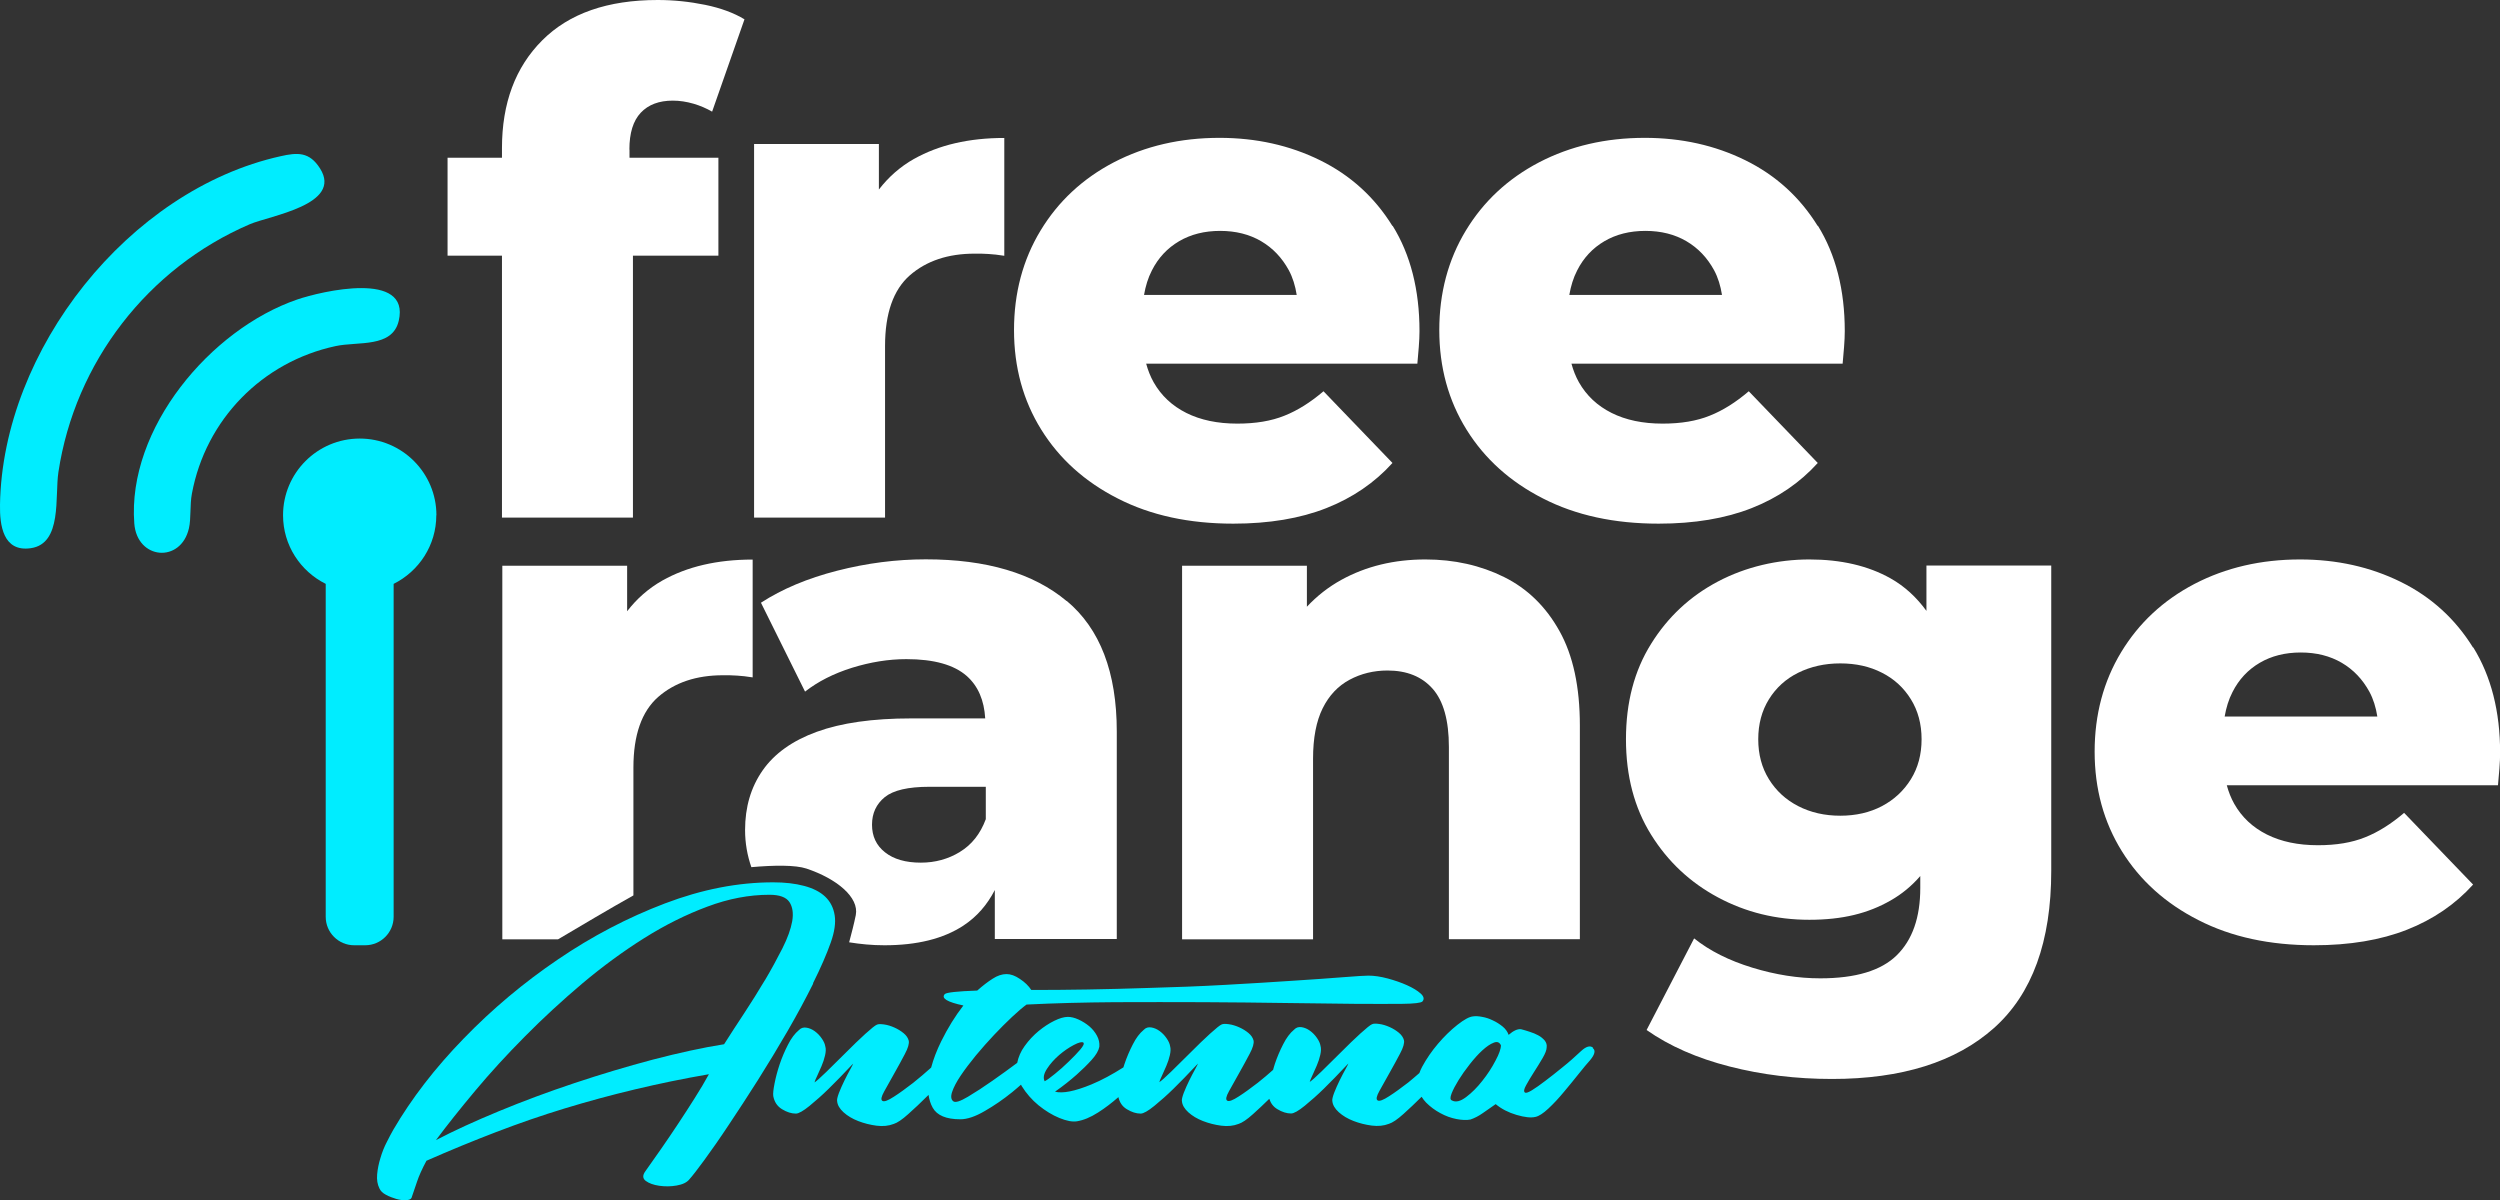
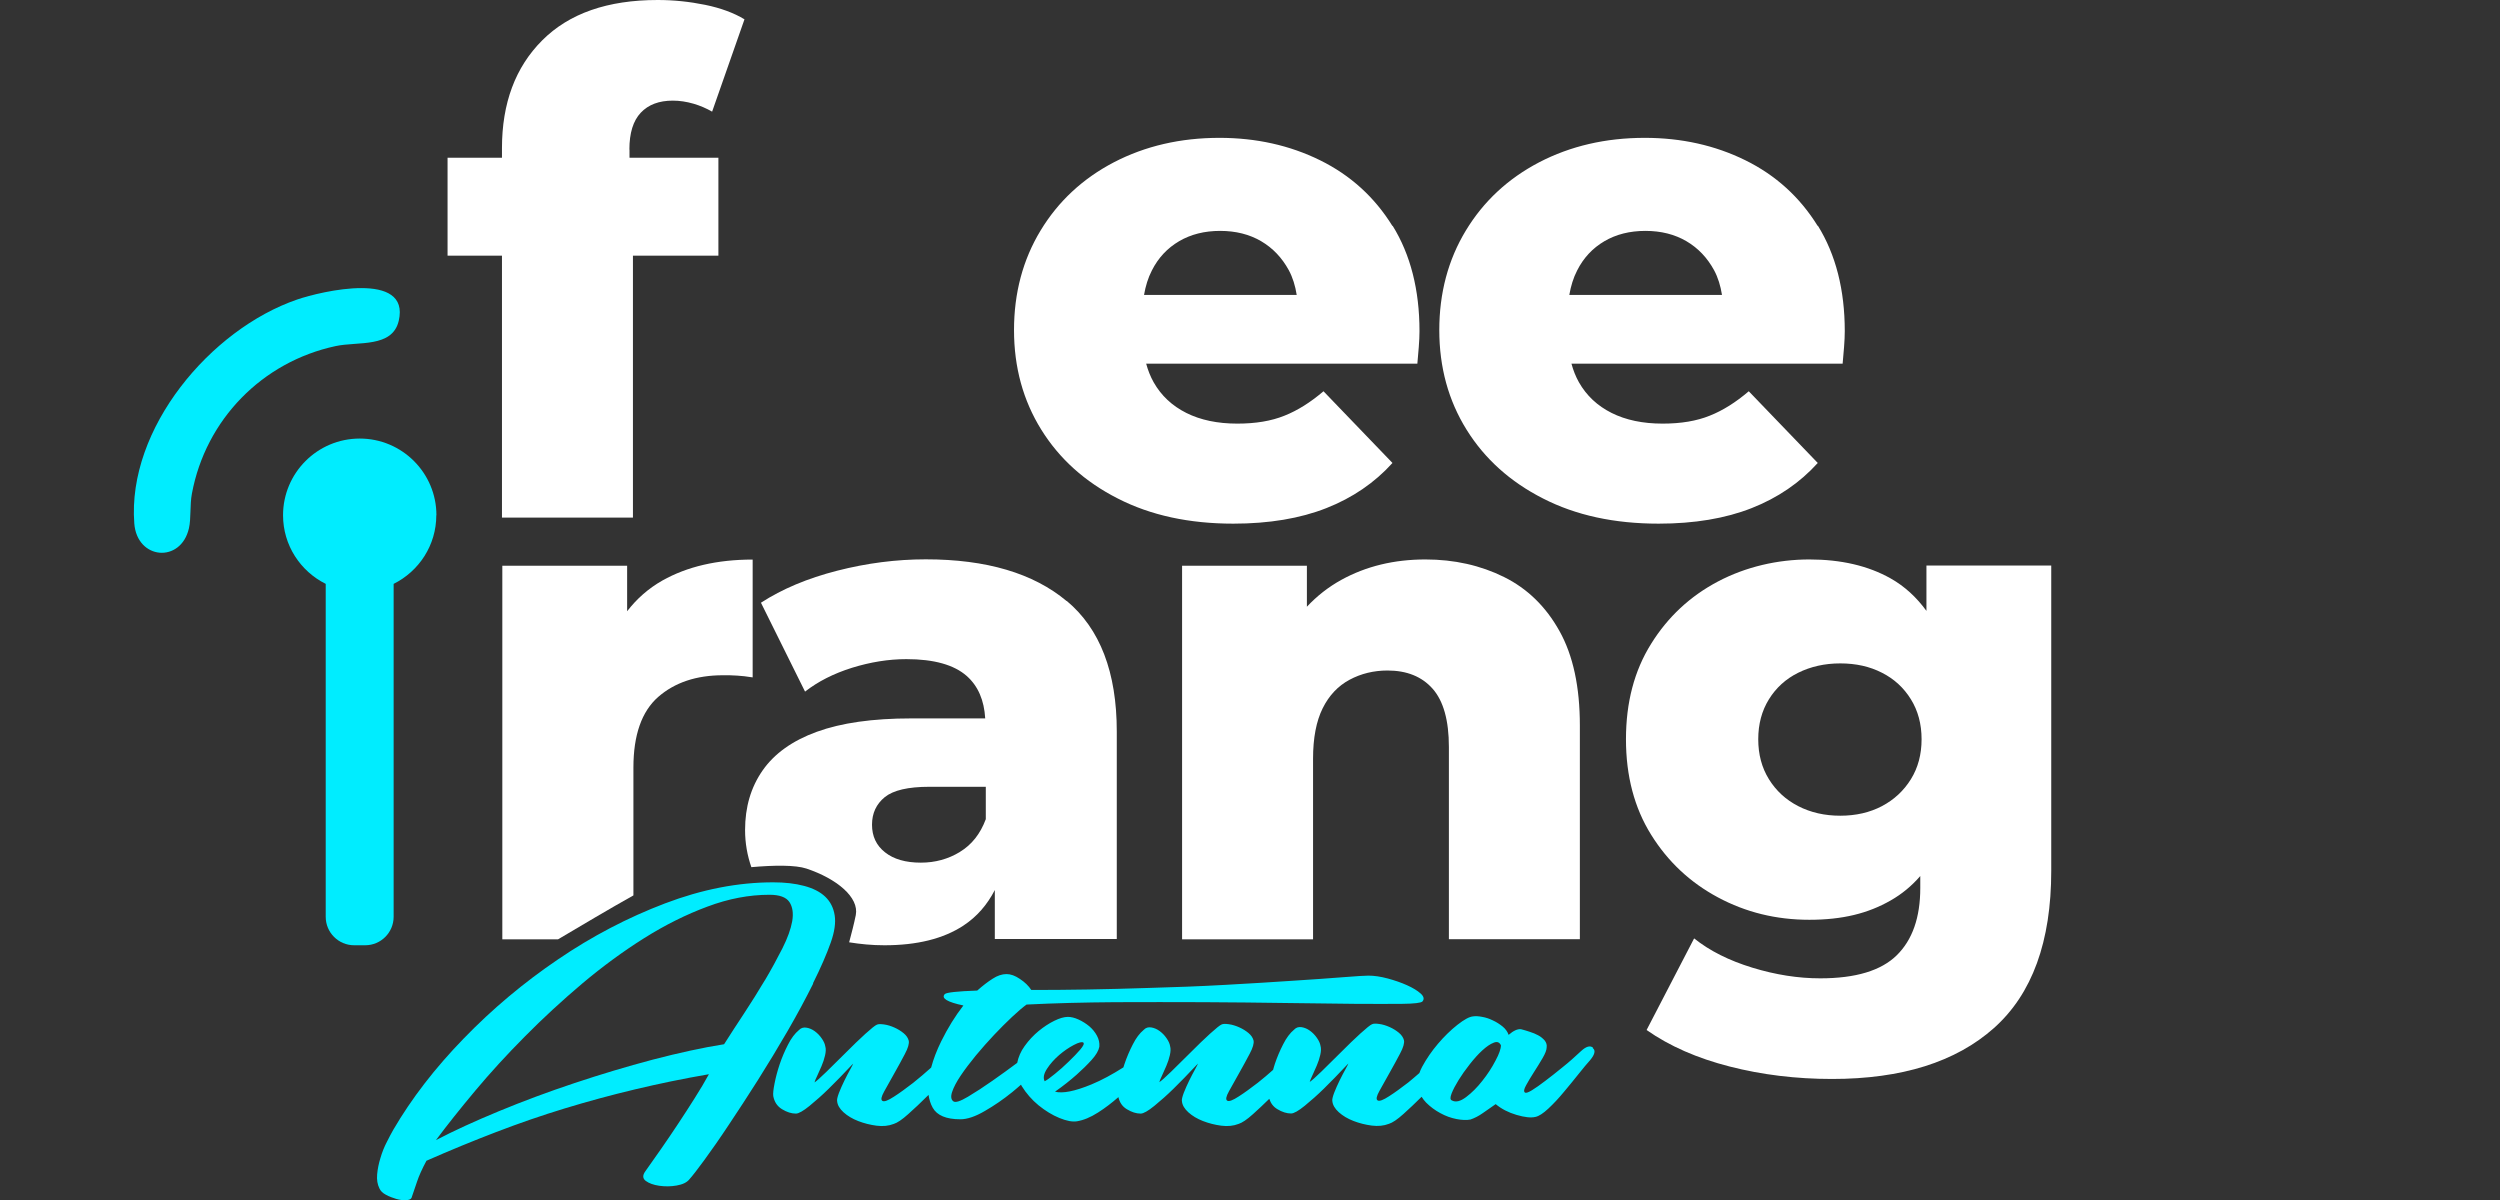
<svg xmlns="http://www.w3.org/2000/svg" id="Warstwa_2" data-name="Warstwa 2" viewBox="0 0 210.92 101.25">
  <rect x="0" y="0" width="210.92" height="101.25" fill="#333333" stroke="none" />
  <defs>
    <style>
      .cls-1 {
        fill: #fff;
      }

      .cls-2 {
        fill: #00edff;
      }
    </style>
  </defs>
  <g id="Warstwa_1-2" data-name="Warstwa 1">
    <g>
      <path class="cls-1" d="M53.1,12.62c0-1.4.32-2.43.96-3.11.64-.68,1.54-1.02,2.7-1.02.58,0,1.16.09,1.75.26.58.17,1.1.4,1.57.67l2.73-7.79c-.89-.54-2-.95-3.31-1.22-1.32-.27-2.66-.41-4.01-.41-4.23,0-7.47,1.13-9.74,3.4-2.27,2.27-3.4,5.3-3.4,9.1v.81h-4.59v8.26h4.59v22.1h11.05v-22.1h7.21v-8.26h-7.5v-.7Z" />
-       <path class="cls-1" d="M77.12,13.4c-1.18.67-2.16,1.54-2.97,2.59v-3.84h-10.53v31.52h11.05v-14.48c0-2.75.7-4.74,2.09-5.96,1.4-1.22,3.22-1.83,5.47-1.83.43,0,.82,0,1.19.03.37.02.8.07,1.31.15v-9.94c-2.99,0-5.52.59-7.62,1.77Z" />
      <path class="cls-1" d="M117.48,19.07c-1.51-2.44-3.55-4.29-6.11-5.55-2.56-1.26-5.39-1.89-8.49-1.89-3.29,0-6.26.69-8.9,2.06-2.64,1.38-4.7,3.3-6.19,5.76-1.49,2.46-2.24,5.26-2.24,8.4s.77,5.94,2.3,8.4c1.53,2.46,3.68,4.4,6.46,5.81,2.77,1.42,6.02,2.12,9.74,2.12,3.02,0,5.64-.44,7.85-1.31,2.21-.87,4.07-2.14,5.58-3.81l-5.82-6.05c-1.09.93-2.18,1.62-3.29,2.06-1.11.45-2.43.67-3.98.67-1.67,0-3.1-.3-4.3-.9-1.2-.6-2.12-1.46-2.76-2.59-.27-.48-.48-1.01-.63-1.57h22.88c.04-.43.08-.89.12-1.4.04-.5.06-.95.06-1.34,0-3.49-.76-6.46-2.27-8.9ZM99.48,20.35c.99-.58,2.14-.87,3.46-.87s2.47.29,3.46.87c.99.58,1.76,1.4,2.33,2.44.34.63.55,1.33.67,2.09h-12.88c.13-.75.34-1.44.66-2.06.54-1.07,1.31-1.89,2.3-2.47Z" />
      <path class="cls-1" d="M153.36,19.07c-1.51-2.44-3.55-4.29-6.11-5.55-2.56-1.26-5.39-1.89-8.49-1.89-3.29,0-6.26.69-8.9,2.06-2.64,1.38-4.7,3.3-6.19,5.76-1.49,2.46-2.24,5.26-2.24,8.4s.77,5.94,2.3,8.4c1.53,2.46,3.68,4.4,6.46,5.81,2.77,1.42,6.02,2.12,9.74,2.12,3.02,0,5.64-.44,7.85-1.31,2.21-.87,4.07-2.14,5.58-3.81l-5.82-6.05c-1.09.93-2.18,1.62-3.29,2.06-1.11.45-2.43.67-3.98.67-1.67,0-3.1-.3-4.3-.9-1.2-.6-2.12-1.46-2.76-2.59-.27-.48-.48-1.01-.63-1.57h22.88c.04-.43.08-.89.12-1.4.04-.5.06-.95.06-1.34,0-3.49-.76-6.46-2.27-8.9ZM135.36,20.35c.99-.58,2.14-.87,3.46-.87s2.47.29,3.46.87c.99.58,1.76,1.4,2.33,2.44.34.63.55,1.33.67,2.09h-12.88c.13-.75.34-1.44.66-2.06.54-1.07,1.31-1.89,2.3-2.47Z" />
      <path class="cls-1" d="M131.57,53.24c-1.14-2.05-2.7-3.58-4.68-4.56s-4.19-1.48-6.63-1.48c-2.64,0-5,.57-7.09,1.72-1.09.6-2.06,1.36-2.91,2.27v-3.46h-10.53v31.52h11.05v-15.24c0-1.74.27-3.16.81-4.25.54-1.09,1.3-1.89,2.27-2.41.97-.52,2.04-.78,3.2-.78,1.63,0,2.9.51,3.81,1.54.91,1.03,1.37,2.67,1.37,4.91v16.22h11.05v-18.03c0-3.26-.57-5.91-1.72-7.97Z" />
      <path class="cls-1" d="M162.53,47.72v3.82c-.83-1.14-1.83-2.07-3.02-2.74-1.9-1.07-4.19-1.6-6.86-1.6s-5.36.62-7.71,1.86c-2.35,1.24-4.23,2.99-5.64,5.26-1.42,2.27-2.12,4.95-2.12,8.05s.71,5.79,2.12,8.05c1.41,2.27,3.29,4.03,5.64,5.29,2.35,1.26,4.91,1.89,7.71,1.89s4.96-.54,6.86-1.63c.95-.54,1.78-1.23,2.5-2.06v1.01c0,2.48-.66,4.37-1.98,5.67-1.32,1.3-3.47,1.95-6.46,1.95-1.86,0-3.77-.3-5.73-.9-1.96-.6-3.6-1.42-4.91-2.47l-4.01,7.73c1.94,1.36,4.27,2.38,7.01,3.08,2.73.7,5.61,1.05,8.63,1.05,5.89,0,10.45-1.43,13.67-4.3,3.22-2.87,4.83-7.29,4.83-13.26v-25.76h-10.53ZM158.78,68.01c-1.03.54-2.2.81-3.52.81s-2.5-.27-3.55-.81c-1.05-.54-1.87-1.3-2.47-2.27-.6-.97-.9-2.09-.9-3.37s.3-2.4.9-3.37c.6-.97,1.42-1.72,2.47-2.24,1.05-.52,2.23-.79,3.55-.79s2.49.26,3.52.79c1.03.52,1.84,1.27,2.44,2.24.6.97.9,2.09.9,3.37s-.3,2.4-.9,3.37c-.6.97-1.42,1.73-2.44,2.27Z" />
-       <path class="cls-1" d="M208.65,54.64c-1.51-2.44-3.55-4.29-6.11-5.55-2.56-1.26-5.39-1.89-8.49-1.89-3.29,0-6.26.69-8.9,2.06-2.64,1.38-4.7,3.3-6.19,5.76-1.49,2.46-2.24,5.26-2.24,8.4s.77,5.94,2.3,8.4c1.53,2.46,3.68,4.4,6.46,5.81,2.77,1.42,6.02,2.12,9.74,2.12,3.02,0,5.64-.44,7.85-1.31,2.21-.87,4.07-2.14,5.58-3.81l-5.82-6.05c-1.09.93-2.18,1.62-3.29,2.06-1.11.45-2.43.67-3.98.67-1.67,0-3.1-.3-4.3-.9-1.2-.6-2.12-1.46-2.76-2.59-.27-.48-.48-1.01-.63-1.57h22.88c.04-.43.08-.89.12-1.4.04-.5.06-.95.06-1.34,0-3.49-.76-6.46-2.27-8.9ZM190.65,55.92c.99-.58,2.14-.87,3.46-.87s2.47.29,3.46.87c.99.58,1.76,1.4,2.33,2.44.34.63.55,1.33.67,2.09h-12.88c.13-.75.34-1.44.66-2.06.54-1.07,1.31-1.89,2.3-2.47Z" />
      <g>
        <path class="cls-2" d="M68.59,82.96c.65-1.3,1.15-2.45,1.5-3.44.32-.9.43-1.67.33-2.3-.1-.64-.37-1.16-.8-1.57s-1.03-.71-1.78-.91c-.75-.2-1.62-.3-2.61-.3-2.96,0-6,.59-9.13,1.78-3.13,1.19-6.14,2.76-9.02,4.72-2.89,1.96-5.54,4.18-7.96,6.68-2.42,2.49-4.4,5.06-5.94,7.7-.15.26-.33.6-.54,1.02-.22.42-.4.87-.54,1.35-.15.48-.24.94-.28,1.39-.04.45.02.85.2,1.2.09.2.27.38.54.52.27.15.57.26.87.35.31.09.58.12.83.11.25-.02.4-.08.46-.2.14-.41.3-.86.46-1.35.16-.49.43-1.09.8-1.78,1.97-.87,3.92-1.67,5.85-2.41,1.93-.74,3.86-1.41,5.8-2,1.94-.59,3.92-1.13,5.94-1.61,2.01-.48,4.09-.91,6.24-1.28-.35.64-.75,1.31-1.2,2.02-.45.71-.91,1.43-1.39,2.15-.48.73-.96,1.43-1.43,2.11-.48.68-.92,1.31-1.33,1.89-.26.35-.25.62.02.83.27.2.65.34,1.13.41.48.07.97.07,1.48-.02.51-.09.86-.26,1.07-.52.26-.29.69-.84,1.28-1.65.59-.81,1.28-1.79,2.04-2.94.77-1.15,1.59-2.41,2.46-3.78.87-1.38,1.7-2.75,2.5-4.13.8-1.38,1.52-2.72,2.17-4.02ZM64.53,82.7c-.55.93-1.14,1.86-1.76,2.81-.62.94-1.18,1.8-1.68,2.59-1.83.29-3.83.73-6.02,1.3-2.19.58-4.39,1.24-6.61,1.98-2.22.74-4.34,1.53-6.37,2.37-2.03.84-3.8,1.65-5.31,2.44.93-1.25,2.03-2.63,3.3-4.15s2.67-3.05,4.2-4.59c1.52-1.54,3.13-3.02,4.83-4.46,1.7-1.43,3.44-2.71,5.22-3.83,1.78-1.12,3.57-2.01,5.35-2.67,1.78-.67,3.53-1,5.24-1,.84,0,1.4.2,1.68.61.27.41.35.94.24,1.61-.12.67-.39,1.43-.83,2.3-.44.87-.93,1.77-1.48,2.7Z" />
        <path class="cls-2" d="M134.39,88.38c-.25-.19-.57-.09-.98.28-.52.49-1.05.96-1.59,1.39-.54.44-1.02.82-1.46,1.15-.43.33-.8.59-1.11.78-.31.19-.5.25-.59.2-.12-.09-.09-.29.09-.61.17-.32.39-.68.65-1.09.26-.41.51-.8.74-1.2.23-.39.35-.7.35-.93.03-.2-.03-.39-.17-.57-.15-.17-.33-.32-.54-.43-.22-.12-.46-.22-.72-.3-.26-.09-.51-.16-.74-.22-.29-.03-.64.13-1.04.48-.09-.26-.25-.49-.5-.7-.25-.2-.52-.38-.83-.52-.3-.15-.61-.25-.91-.3-.31-.06-.56-.07-.76-.04-.32.03-.76.27-1.33.72-.57.45-1.11.98-1.63,1.59-.52.61-.96,1.25-1.33,1.93-.1.19-.18.37-.24.54-.31.26-.6.53-.93.79-.6.46-1.14.86-1.63,1.17-.49.32-.81.44-.96.35-.15-.09-.1-.35.15-.8.25-.45.53-.96.85-1.52.32-.57.62-1.11.89-1.63.28-.52.38-.9.33-1.13-.06-.23-.2-.44-.43-.63-.23-.19-.49-.35-.78-.48-.29-.13-.58-.22-.87-.26-.29-.04-.49-.04-.61.02-.15.06-.47.32-.98.78-.51.46-1.05.99-1.63,1.57-.58.58-1.13,1.12-1.65,1.63-.52.51-.86.8-1,.89.03-.12.1-.3.22-.54.12-.25.24-.52.37-.83.13-.3.23-.61.3-.91.07-.3.08-.56.02-.76-.03-.2-.13-.43-.3-.67-.17-.25-.37-.45-.59-.61-.22-.16-.45-.26-.7-.3-.25-.04-.46.02-.63.2-.35.29-.66.7-.93,1.24-.28.54-.51,1.09-.7,1.65-.06.17-.1.34-.15.51-.41.36-.83.73-1.28,1.08-.6.46-1.14.86-1.63,1.17-.49.32-.81.44-.96.35-.15-.09-.1-.35.15-.8.25-.45.53-.96.85-1.52.32-.57.62-1.11.89-1.63.28-.52.38-.9.33-1.13-.06-.23-.2-.44-.43-.63-.23-.19-.49-.35-.78-.48-.29-.13-.58-.22-.87-.26-.29-.04-.49-.04-.61.02-.15.06-.47.32-.98.78-.51.46-1.05.99-1.63,1.57-.58.58-1.13,1.12-1.65,1.63-.52.51-.86.8-1,.89.03-.12.1-.3.22-.54.12-.25.24-.52.37-.83.13-.3.23-.61.3-.91.07-.3.08-.56.02-.76-.03-.2-.13-.43-.3-.67-.17-.25-.37-.45-.59-.61-.22-.16-.45-.26-.7-.3-.25-.04-.46.02-.63.2-.35.29-.66.7-.93,1.24-.28.54-.51,1.09-.7,1.65-.03.1-.06.19-.09.28-.93.59-1.83,1.08-2.7,1.44-1.41.58-2.43.78-3.07.61.7-.49,1.3-.97,1.83-1.44.46-.41.88-.82,1.26-1.24.38-.42.59-.79.65-1.11.03-.32-.04-.63-.2-.93-.16-.3-.38-.57-.65-.8-.28-.23-.58-.42-.91-.57-.33-.15-.63-.22-.89-.22-.32,0-.7.11-1.15.33-.45.22-.89.51-1.33.87-.43.36-.83.78-1.17,1.26-.33.45-.53.93-.63,1.42-.67.5-1.36,1-2.09,1.51-.74.52-1.43.97-2.07,1.35-.64.38-1.04.51-1.22.39-.2-.14-.24-.41-.11-.8s.37-.85.72-1.37c.35-.52.78-1.09,1.28-1.7.51-.61,1.02-1.19,1.54-1.74.52-.55,1.03-1.06,1.52-1.52.49-.46.9-.81,1.22-1.04,2.41-.12,4.88-.18,7.44-.2,2.55-.01,5.05-.01,7.5,0,2.45.01,4.77.04,6.96.07,2.19.03,4.12.05,5.78.07,1.67.01,3.01.01,4.02,0,1.01-.01,1.58-.08,1.7-.2.17-.2.12-.43-.15-.67-.28-.25-.66-.48-1.15-.7-.49-.22-1.04-.41-1.63-.57-.6-.16-1.14-.24-1.63-.24-.26,0-.96.04-2.09.13-1.13.09-2.55.19-4.26.3-1.71.12-3.62.23-5.74.35-2.12.12-4.28.2-6.48.26-1.74.06-3.45.1-5.13.13-1.68.03-3.26.04-4.74.04-.23-.35-.55-.66-.96-.93-.41-.28-.78-.41-1.13-.41-.38,0-.77.13-1.17.39-.41.26-.84.59-1.3,1-1.68.06-2.6.16-2.74.3-.32.35.2.67,1.57.96-.7.9-1.32,1.91-1.87,3.02-.38.77-.66,1.51-.85,2.22-.48.43-.98.86-1.52,1.29-.6.46-1.14.86-1.63,1.17-.49.32-.81.44-.96.35-.15-.09-.1-.35.15-.8.25-.45.53-.96.85-1.52.32-.57.62-1.11.89-1.63.28-.52.38-.9.33-1.13-.06-.23-.2-.44-.43-.63-.23-.19-.49-.35-.78-.48-.29-.13-.58-.22-.87-.26-.29-.04-.49-.04-.61.02-.15.06-.47.32-.98.78-.51.46-1.05.99-1.63,1.57-.58.58-1.13,1.12-1.65,1.63-.52.51-.86.8-1,.89.03-.12.1-.3.22-.54.12-.25.24-.52.37-.83.13-.3.23-.61.3-.91.07-.3.08-.56.02-.76-.03-.2-.13-.43-.3-.67-.17-.25-.37-.45-.59-.61-.22-.16-.45-.26-.7-.3-.25-.04-.46.02-.63.2-.35.29-.66.7-.93,1.24-.28.54-.51,1.09-.7,1.65-.19.57-.33,1.1-.43,1.61-.1.51-.14.86-.11,1.07.09.49.33.86.74,1.11.41.25.8.37,1.17.37.23,0,.62-.22,1.15-.65.54-.44,1.07-.91,1.61-1.44.54-.52,1.22-1.23,2.07-2.13,0,.03-.08.19-.24.48-.16.29-.33.61-.5.96-.17.35-.33.7-.46,1.04-.13.35-.18.58-.15.7.03.32.21.63.54.93.33.3.75.55,1.24.74.49.19,1.01.32,1.54.39.54.07,1.02.02,1.46-.15.29-.09.7-.36,1.22-.83.52-.46,1.07-.98,1.63-1.54.03-.03.05-.06.08-.08.06.4.17.76.35,1.08.36.65,1.14.98,2.33.98.58,0,1.27-.23,2.07-.7.8-.46,1.57-.99,2.31-1.59.26-.21.5-.42.74-.63.02.04.04.08.07.13.38.61.85,1.15,1.41,1.61.57.46,1.15.82,1.76,1.07.61.25,1.1.34,1.48.28.55-.09,1.14-.33,1.78-.74.6-.38,1.17-.82,1.72-1.3.1.45.33.79.71,1.02.41.25.8.37,1.17.37.23,0,.62-.22,1.15-.65.54-.44,1.07-.91,1.61-1.44.54-.52,1.22-1.23,2.07-2.13,0,.03-.08.19-.24.48-.16.29-.33.61-.5.96-.17.35-.33.7-.46,1.04-.13.35-.18.58-.15.7.03.32.21.63.54.93.33.3.75.55,1.24.74.49.19,1.01.32,1.54.39.54.07,1.02.02,1.46-.15.29-.09.7-.36,1.22-.83.44-.39.9-.83,1.37-1.29.12.38.34.67.67.87.41.25.8.37,1.17.37.23,0,.62-.22,1.15-.65.54-.44,1.07-.91,1.61-1.44.54-.52,1.22-1.23,2.07-2.13,0,.03-.08.19-.24.48-.16.29-.33.61-.5.96-.17.35-.33.7-.46,1.04-.13.35-.18.58-.15.7.03.32.21.63.54.93.33.3.75.55,1.24.74.49.19,1.01.32,1.54.39.54.07,1.02.02,1.46-.15.29-.09.7-.36,1.22-.83.49-.44,1-.92,1.53-1.45.11.17.23.34.38.49.35.35.75.65,1.2.89.45.25.91.41,1.37.5.46.09.86.1,1.17.04.35-.12.7-.3,1.04-.54.35-.25.71-.5,1.09-.76.49.41,1.08.71,1.76.91.68.2,1.21.26,1.59.17.29-.06.65-.29,1.09-.7.44-.41.87-.87,1.3-1.39.44-.52.86-1.04,1.26-1.54.41-.51.72-.89.96-1.15.41-.49.48-.83.24-1.02ZM88.14,91.23c-.15-.29-.08-.64.2-1.07.27-.42.62-.8,1.02-1.15.41-.35.82-.63,1.24-.85.42-.22.69-.28.8-.2.09.09,0,.28-.26.59-.26.3-.59.65-.98,1.02-.39.38-.78.73-1.17,1.04-.39.32-.67.52-.85.61ZM126.17,89.49c-.3.58-.67,1.15-1.11,1.7-.43.55-.89,1.01-1.37,1.37-.48.36-.88.46-1.2.28-.15-.06-.15-.25-.02-.59.13-.33.33-.71.59-1.13.26-.42.57-.86.94-1.33.36-.46.72-.86,1.06-1.17.35-.32.67-.54.96-.65.29-.12.49-.04.61.22,0,.29-.15.73-.46,1.3Z" />
      </g>
      <g>
        <path class="cls-2" d="M36.82,43.47c0-3.57-2.9-6.47-6.47-6.47s-6.47,2.9-6.47,6.47c0,2.54,1.47,4.73,3.6,5.79v28.09c0,1.33,1.08,2.4,2.4,2.4h.93c1.33,0,2.4-1.08,2.4-2.4v-28.09c2.13-1.06,3.6-3.25,3.6-5.79Z" />
        <g>
-           <path class="cls-2" d="M27,14.21c-.9-1.42-1.91-1.35-3.33-1.03C10.85,16.03.22,29.52,0,42.57c-.03,1.73.25,4.02,2.6,3.68,2.67-.39,2.01-4.34,2.33-6.43,1.4-9.24,7.53-17.2,16.14-20.9,1.7-.73,7.87-1.65,5.93-4.71Z" />
          <path class="cls-2" d="M11.33,44.16c.23,3.07,3.93,3.38,4.61.41.19-.81.07-1.97.25-2.92,1.16-6.25,5.93-11.12,12.12-12.45,1.89-.41,4.79.17,5.33-2.13,1-4.27-6.53-2.5-8.57-1.8-7.31,2.51-14.35,10.88-13.74,18.89Z" />
        </g>
      </g>
      <path class="cls-1" d="M89.99,50.71c-2.81-2.35-6.77-3.52-11.89-3.52-2.48,0-4.97.32-7.47.96-2.5.64-4.64,1.54-6.43,2.7l3.72,7.5c1.09-.85,2.4-1.52,3.96-2.01,1.55-.48,3.08-.73,4.59-.73,2.33,0,4.02.48,5.09,1.42.97.86,1.47,2.06,1.56,3.58h-6.24c-3.26,0-5.91.38-7.97,1.13s-3.58,1.84-4.57,3.26c-.99,1.42-1.48,3.09-1.48,5.03,0,1.11.19,2.15.53,3.13,1.93-.17,3.71-.19,4.65.12,2.54.85,4.46,2.42,4.16,3.93-.14.69-.36,1.55-.56,2.29.93.15,1.91.25,2.98.25,2.75,0,4.97-.55,6.66-1.66,1.14-.75,2.01-1.76,2.65-3v4.13h10.29v-17.5c0-5-1.41-8.67-4.22-11.02ZM80.98,71.88c-.99.6-2.08.9-3.29.9-1.28,0-2.29-.29-3.02-.87-.74-.58-1.1-1.36-1.1-2.33s.36-1.74,1.08-2.33c.72-.58,1.97-.87,3.75-.87h4.77v2.73c-.46,1.24-1.19,2.16-2.18,2.76Z" />
      <path class="cls-1" d="M53.44,75.54v-10.78c0-2.75.7-4.74,2.09-5.96,1.4-1.22,3.22-1.83,5.47-1.83.43,0,.82,0,1.19.03.37.02.8.07,1.31.15v-9.94c-2.99,0-5.52.59-7.62,1.77-1.18.67-2.16,1.54-2.97,2.59v-3.84h-10.53v31.52h4.7c1.79-1.06,4.45-2.64,6.35-3.7Z" />
    </g>
  </g>
</svg>